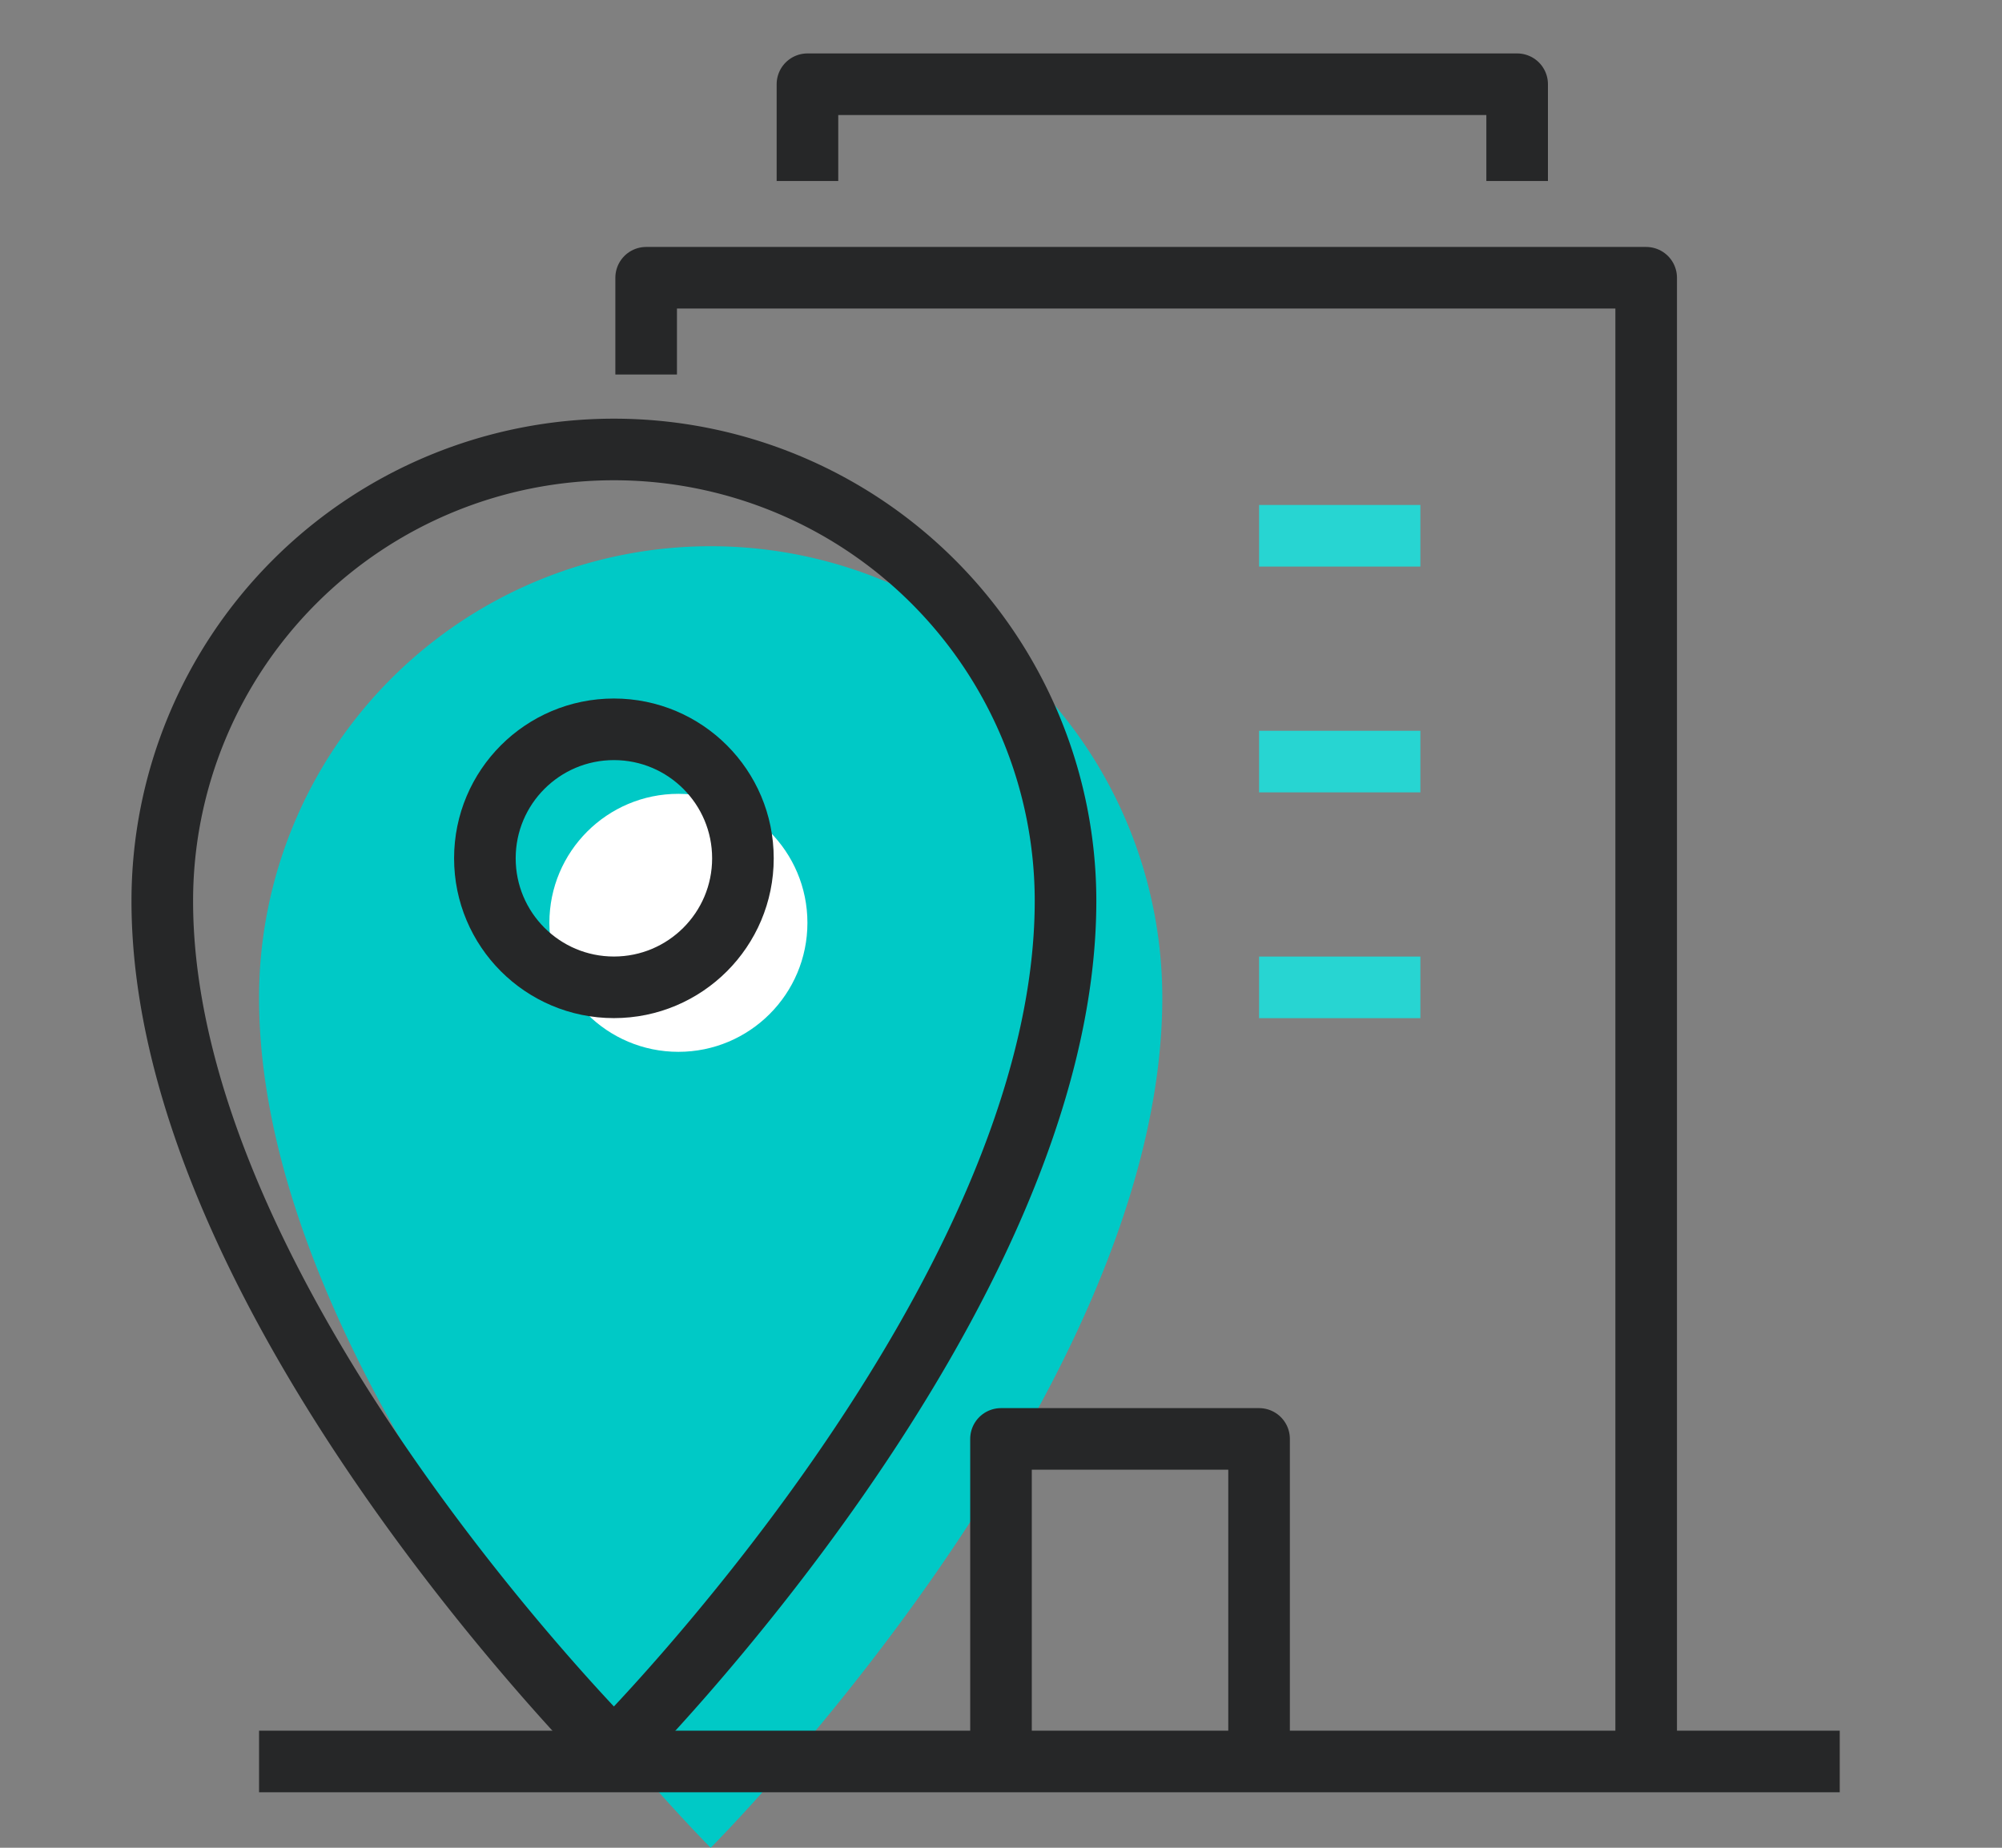
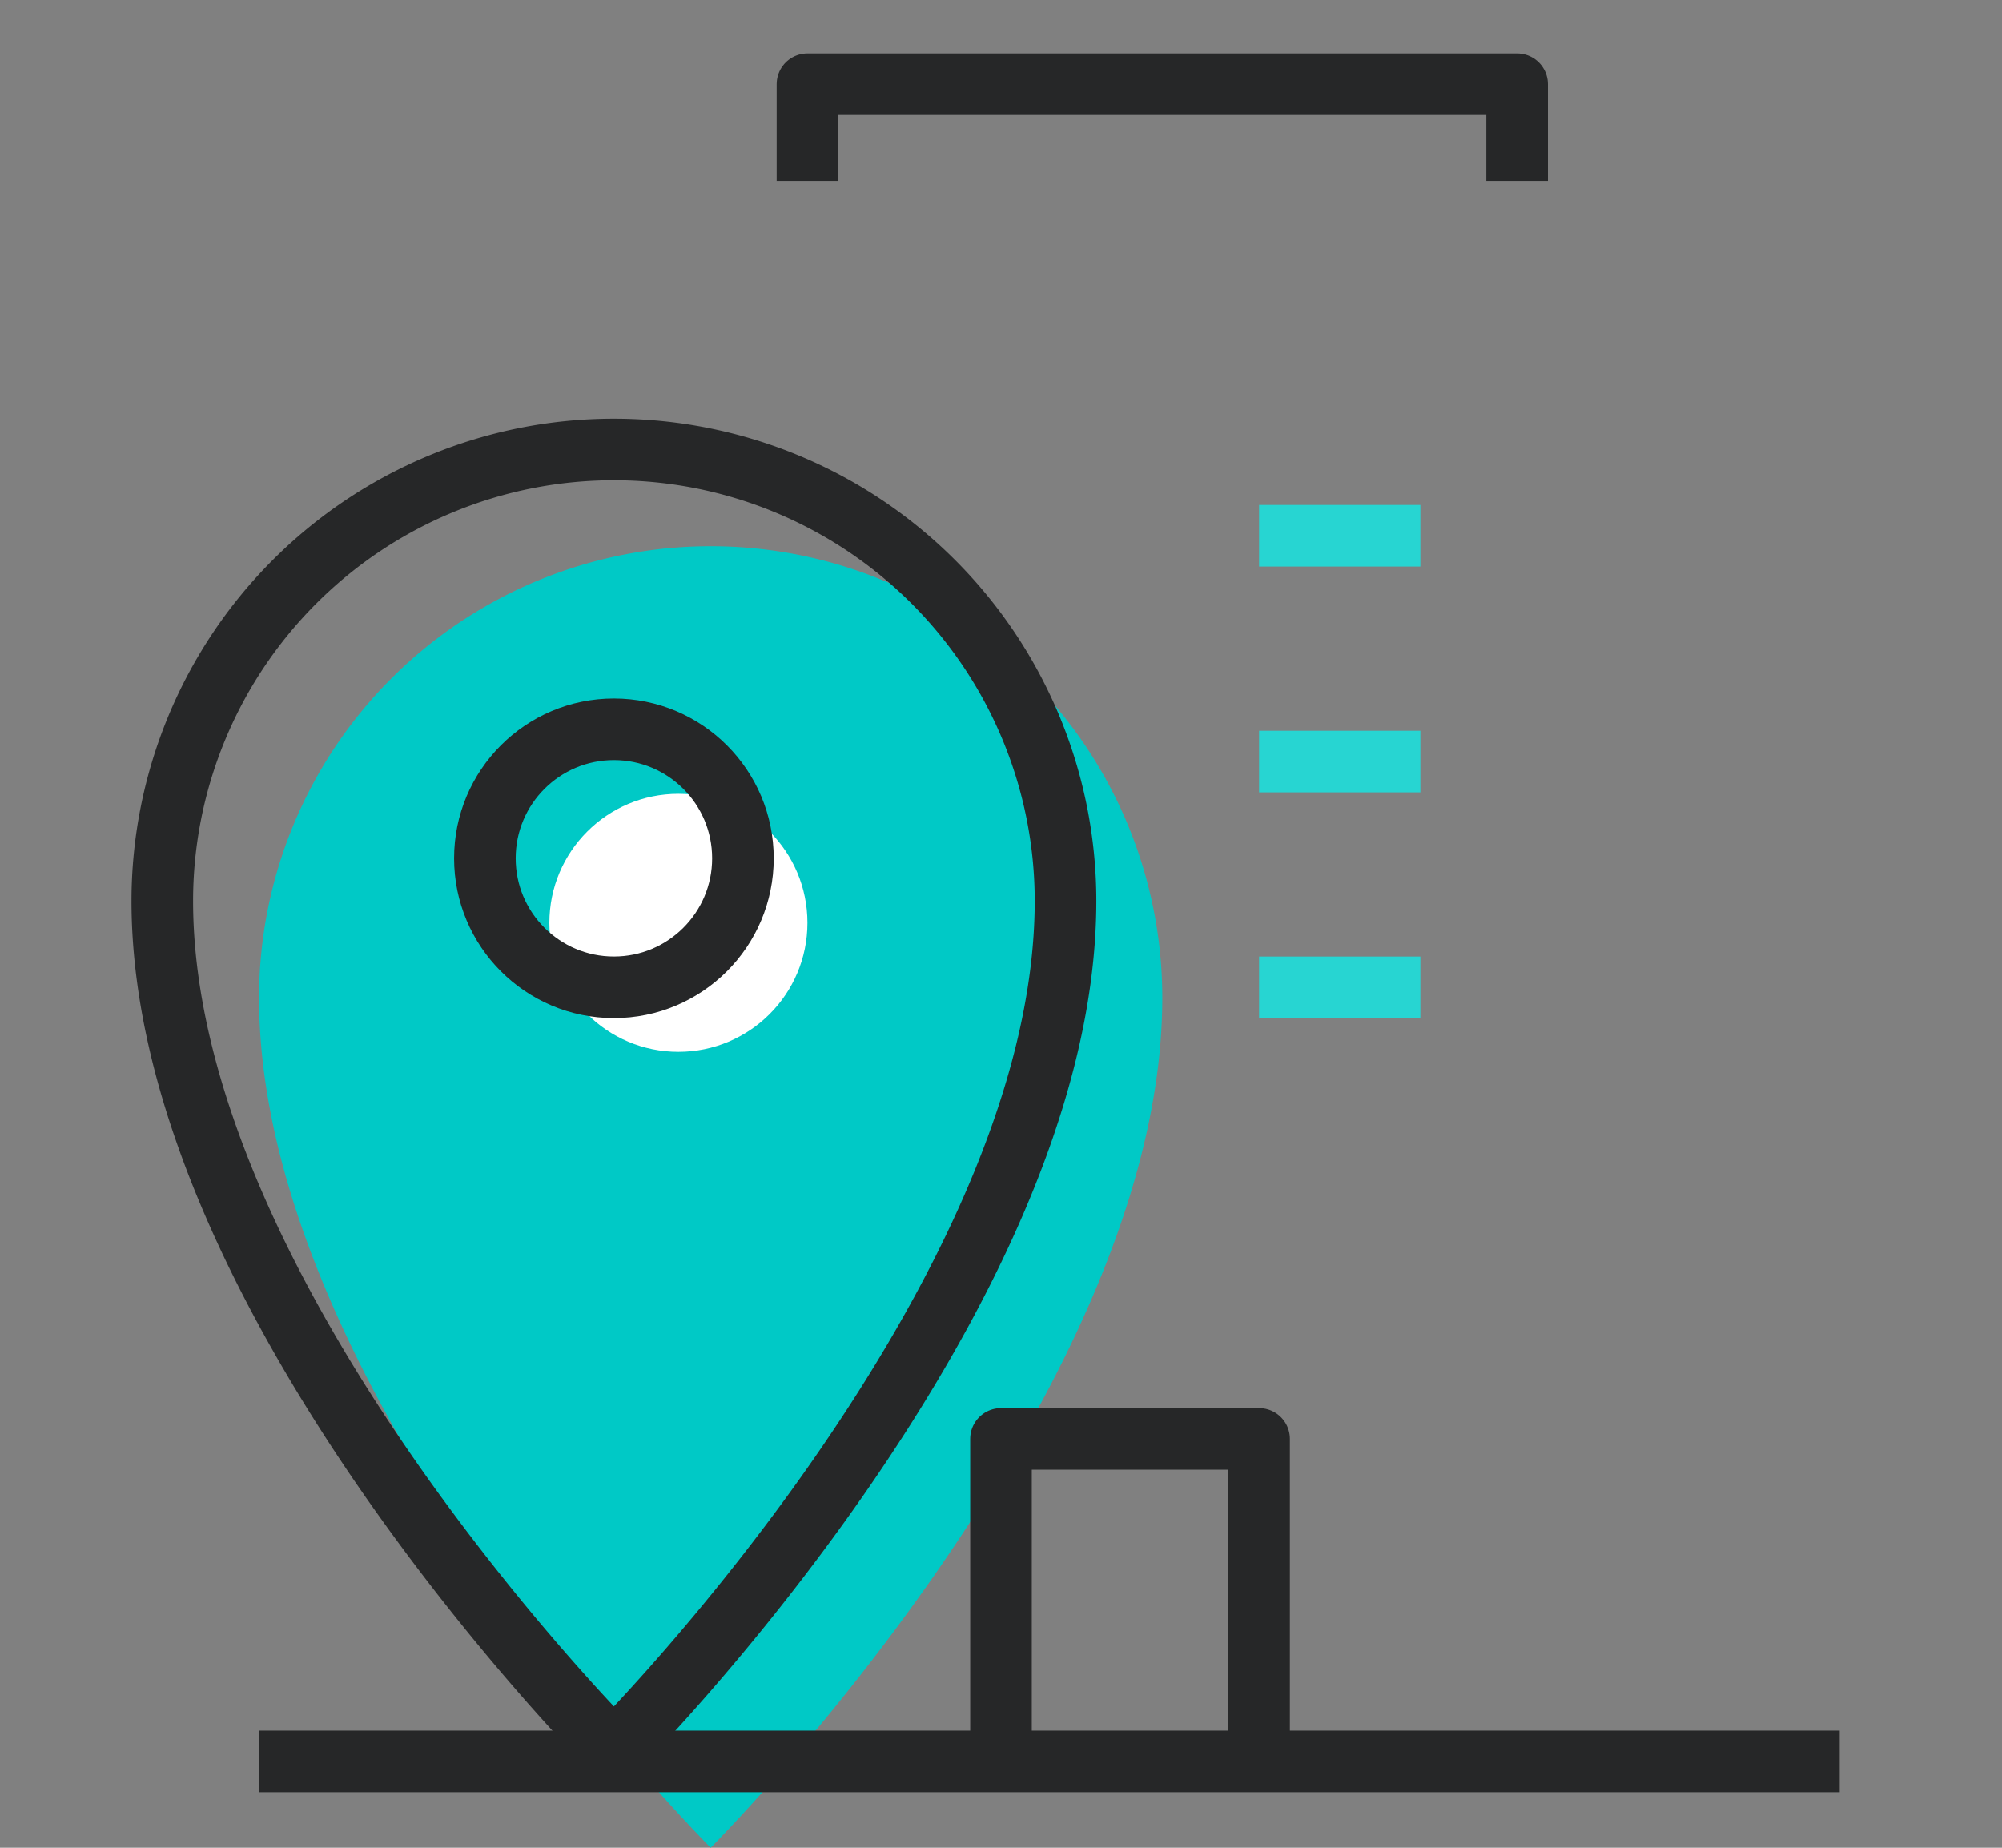
<svg xmlns="http://www.w3.org/2000/svg" width="65" height="60" viewBox="0 0 65 60">
  <rect x="0" y="0" width="65" height="60" fill="#808080" stroke="none" />
  <defs>
    <clipPath id="0q4cmt0b6a">
      <path data-name="사각형 1092" transform="translate(558 4598)" style="stroke:#707070;fill:#fff" d="M0 0h65v60H0z" />
    </clipPath>
  </defs>
  <g data-name="그룹 5127" transform="translate(-558 -4598)" style="clip-path:url(#0q4cmt0b6a)">
    <g data-name="그룹 5109" transform="translate(563.269 4612.595)">
      <path data-name="패스 7590" d="M368 80.987c0 12.937 14.663 27.6 14.663 27.6s14.663-14.663 14.663-27.6a14.663 14.663 0 1 0-29.326 0z" transform="translate(-364.858 -63.182)" style="fill:#00c9c6" />
      <circle data-name="타원 6383" cx="4.189" cy="4.189" r="4.189" transform="translate(12.568 11.182)" style="fill:#fff" />
      <path data-name="패스 7591" d="M365 77.987c0 12.937 14.663 27.6 14.663 27.6s14.663-14.663 14.663-27.6a14.663 14.663 0 1 0-29.326 0z" transform="translate(-365 -63.324)" style="stroke:#262728;fill:none;stroke-linejoin:round;stroke-width:2px" />
      <circle data-name="타원 6384" cx="4.189" cy="4.189" r="4.189" transform="translate(10.474 9.087)" style="stroke:#262728;fill:none;stroke-linejoin:round;stroke-width:2px" />
    </g>
    <g data-name="그룹 5113">
      <path data-name="패스 7592" d="M408.042 55.142V52H385v3.142" transform="translate(199.216 4548.735)" style="stroke:#262728;fill:none;stroke-linejoin:round;stroke-width:2px" />
-       <path data-name="패스 7593" d="M412.468 106.178V58H380v3.142" transform="translate(198.979 4549.019)" style="stroke:#262728;fill:none;stroke-linejoin:round;stroke-width:2px" />
      <path data-name="선 123" transform="translate(566.411 4655.198)" style="stroke:#262728;fill:none;stroke-linejoin:round;stroke-width:2px" d="M0 0h51.321" />
      <path data-name="패스 7594" d="M399.379 104.474V94H391v10.474" transform="translate(199.5 4550.724)" style="stroke:#262728;fill:none;stroke-linejoin:round;stroke-width:2px" />
      <g data-name="그룹 5193">
        <path data-name="선 124" transform="translate(598.879 4615.398)" style="stroke:#27d5d2;fill:none;stroke-linejoin:round;stroke-width:2px" d="M0 0h5.237" />
        <path data-name="선 125" transform="translate(598.879 4622.73)" style="stroke:#27d5d2;fill:none;stroke-linejoin:round;stroke-width:2px" d="M0 0h5.237" />
        <path data-name="선 126" transform="translate(598.879 4630.061)" style="stroke:#27d5d2;fill:none;stroke-linejoin:round;stroke-width:2px" d="M0 0h5.237" />
      </g>
    </g>
  </g>
</svg>